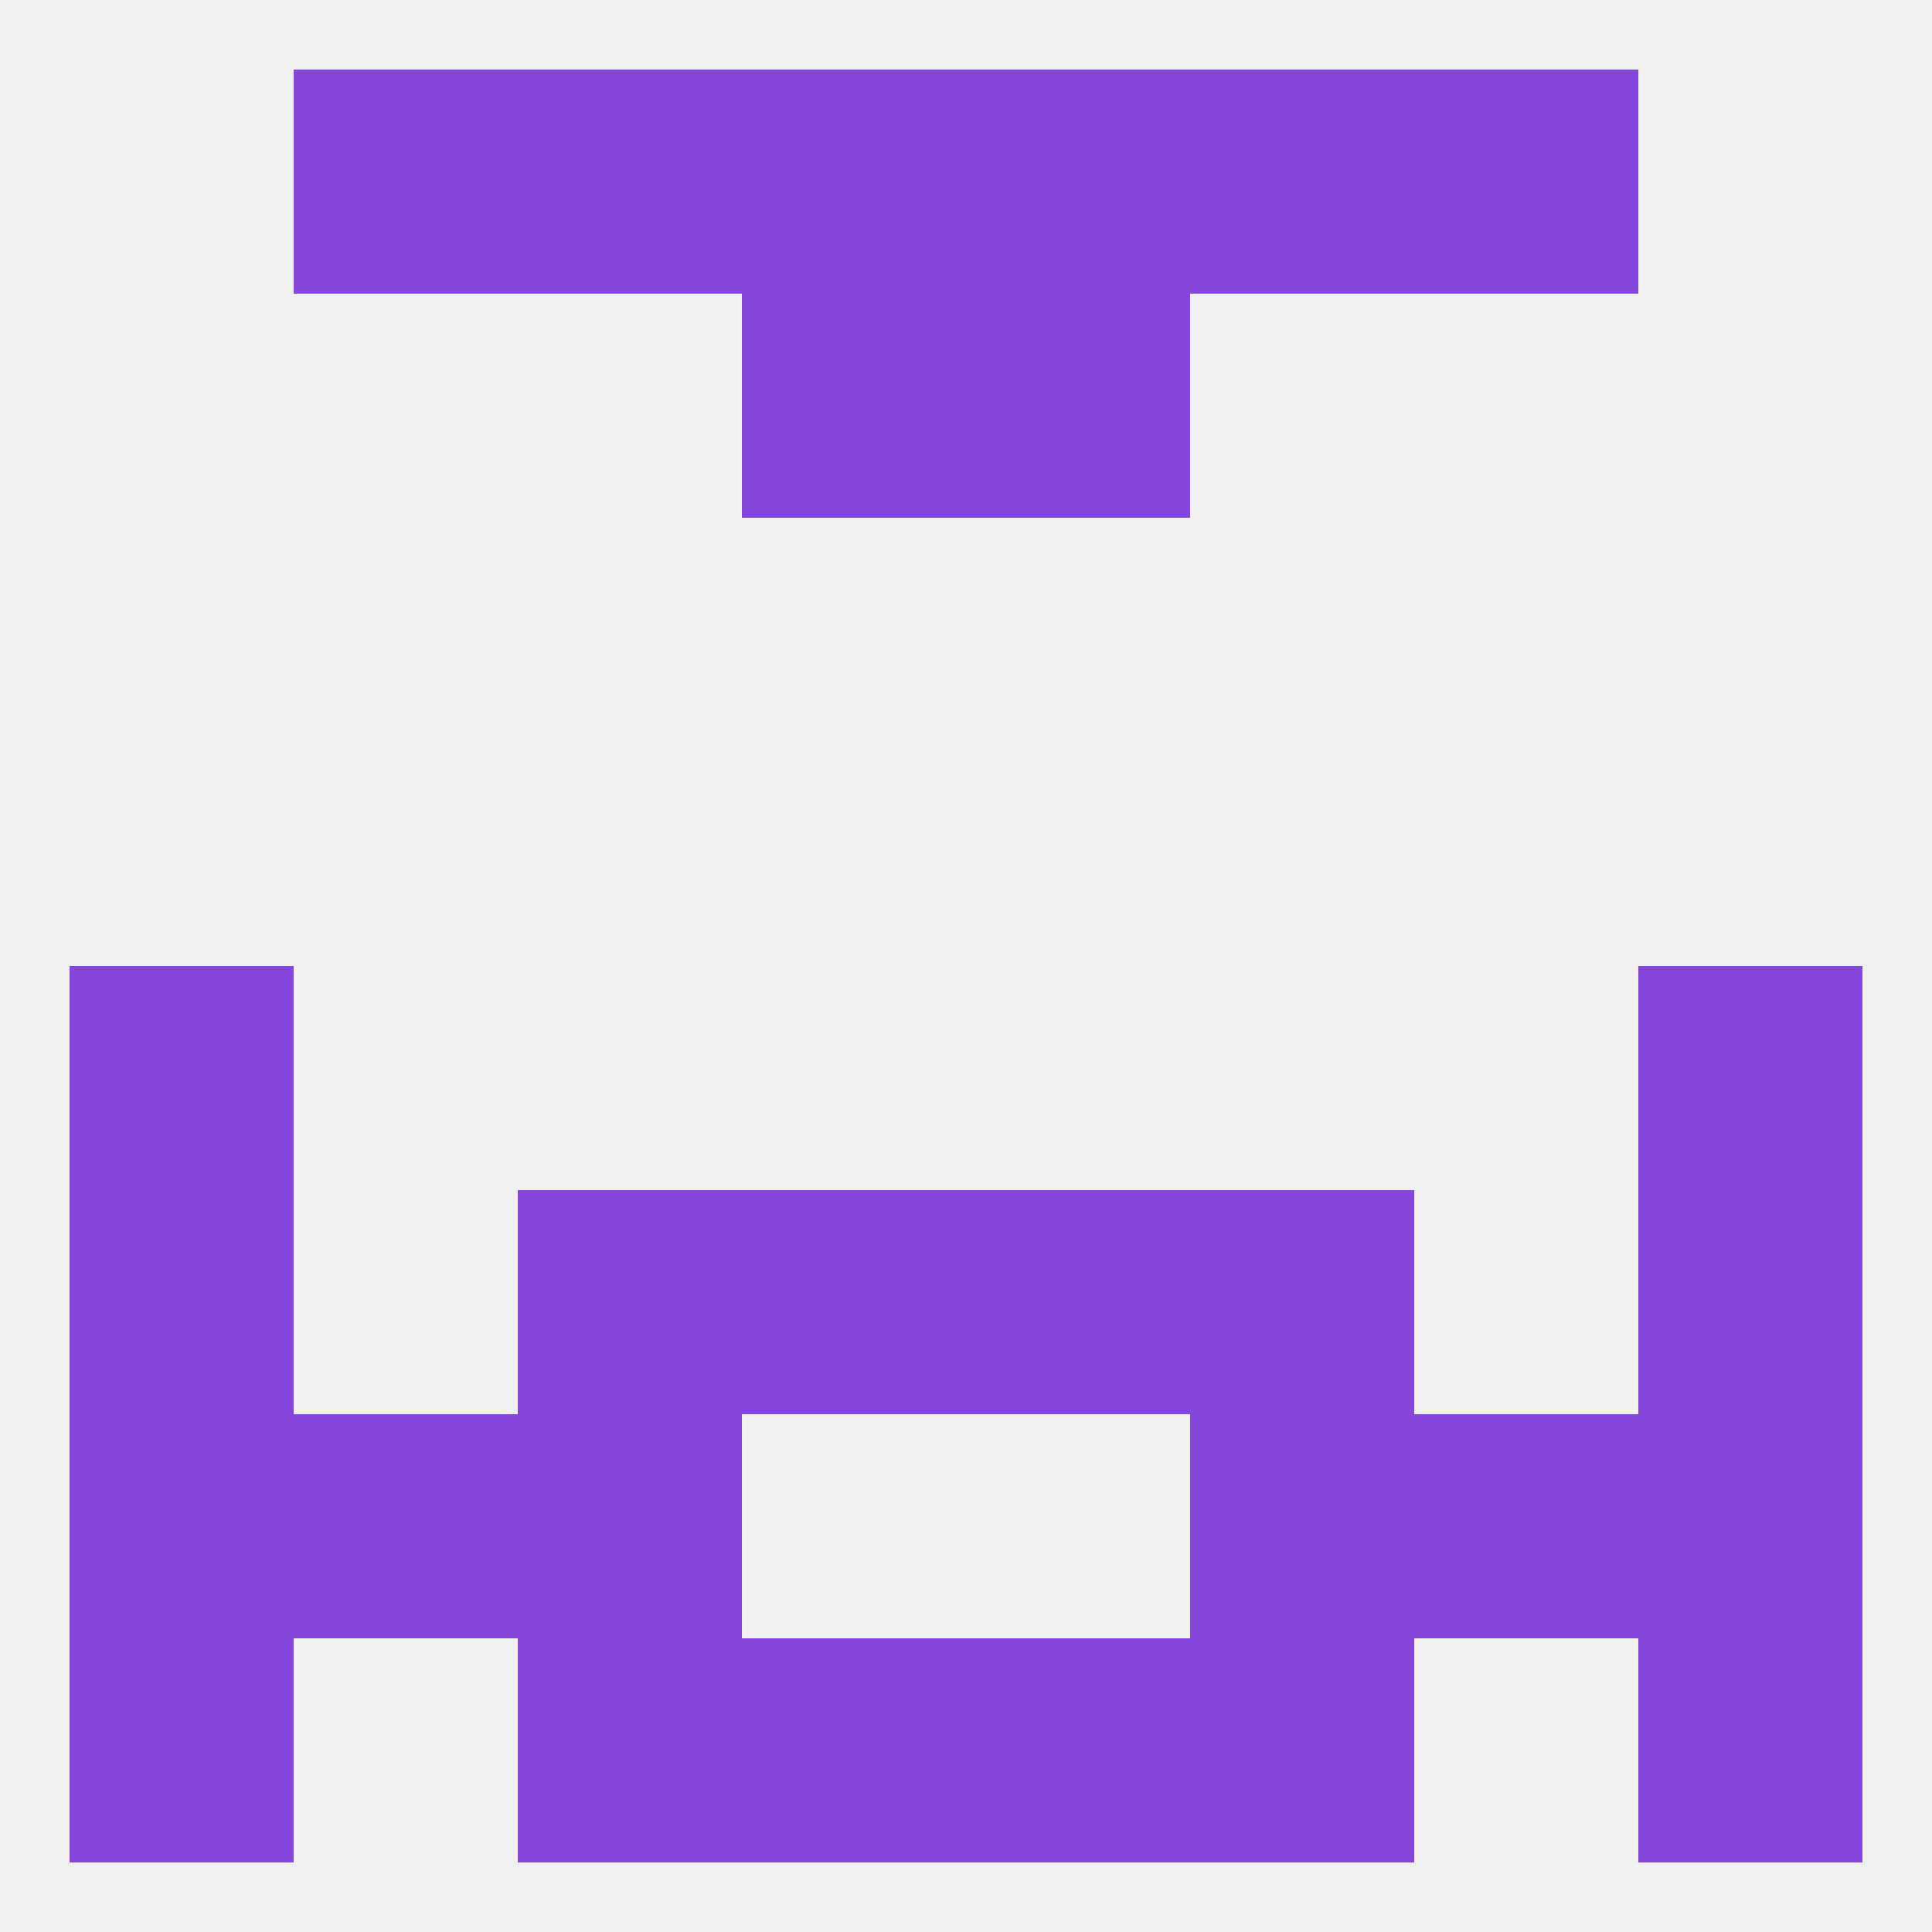
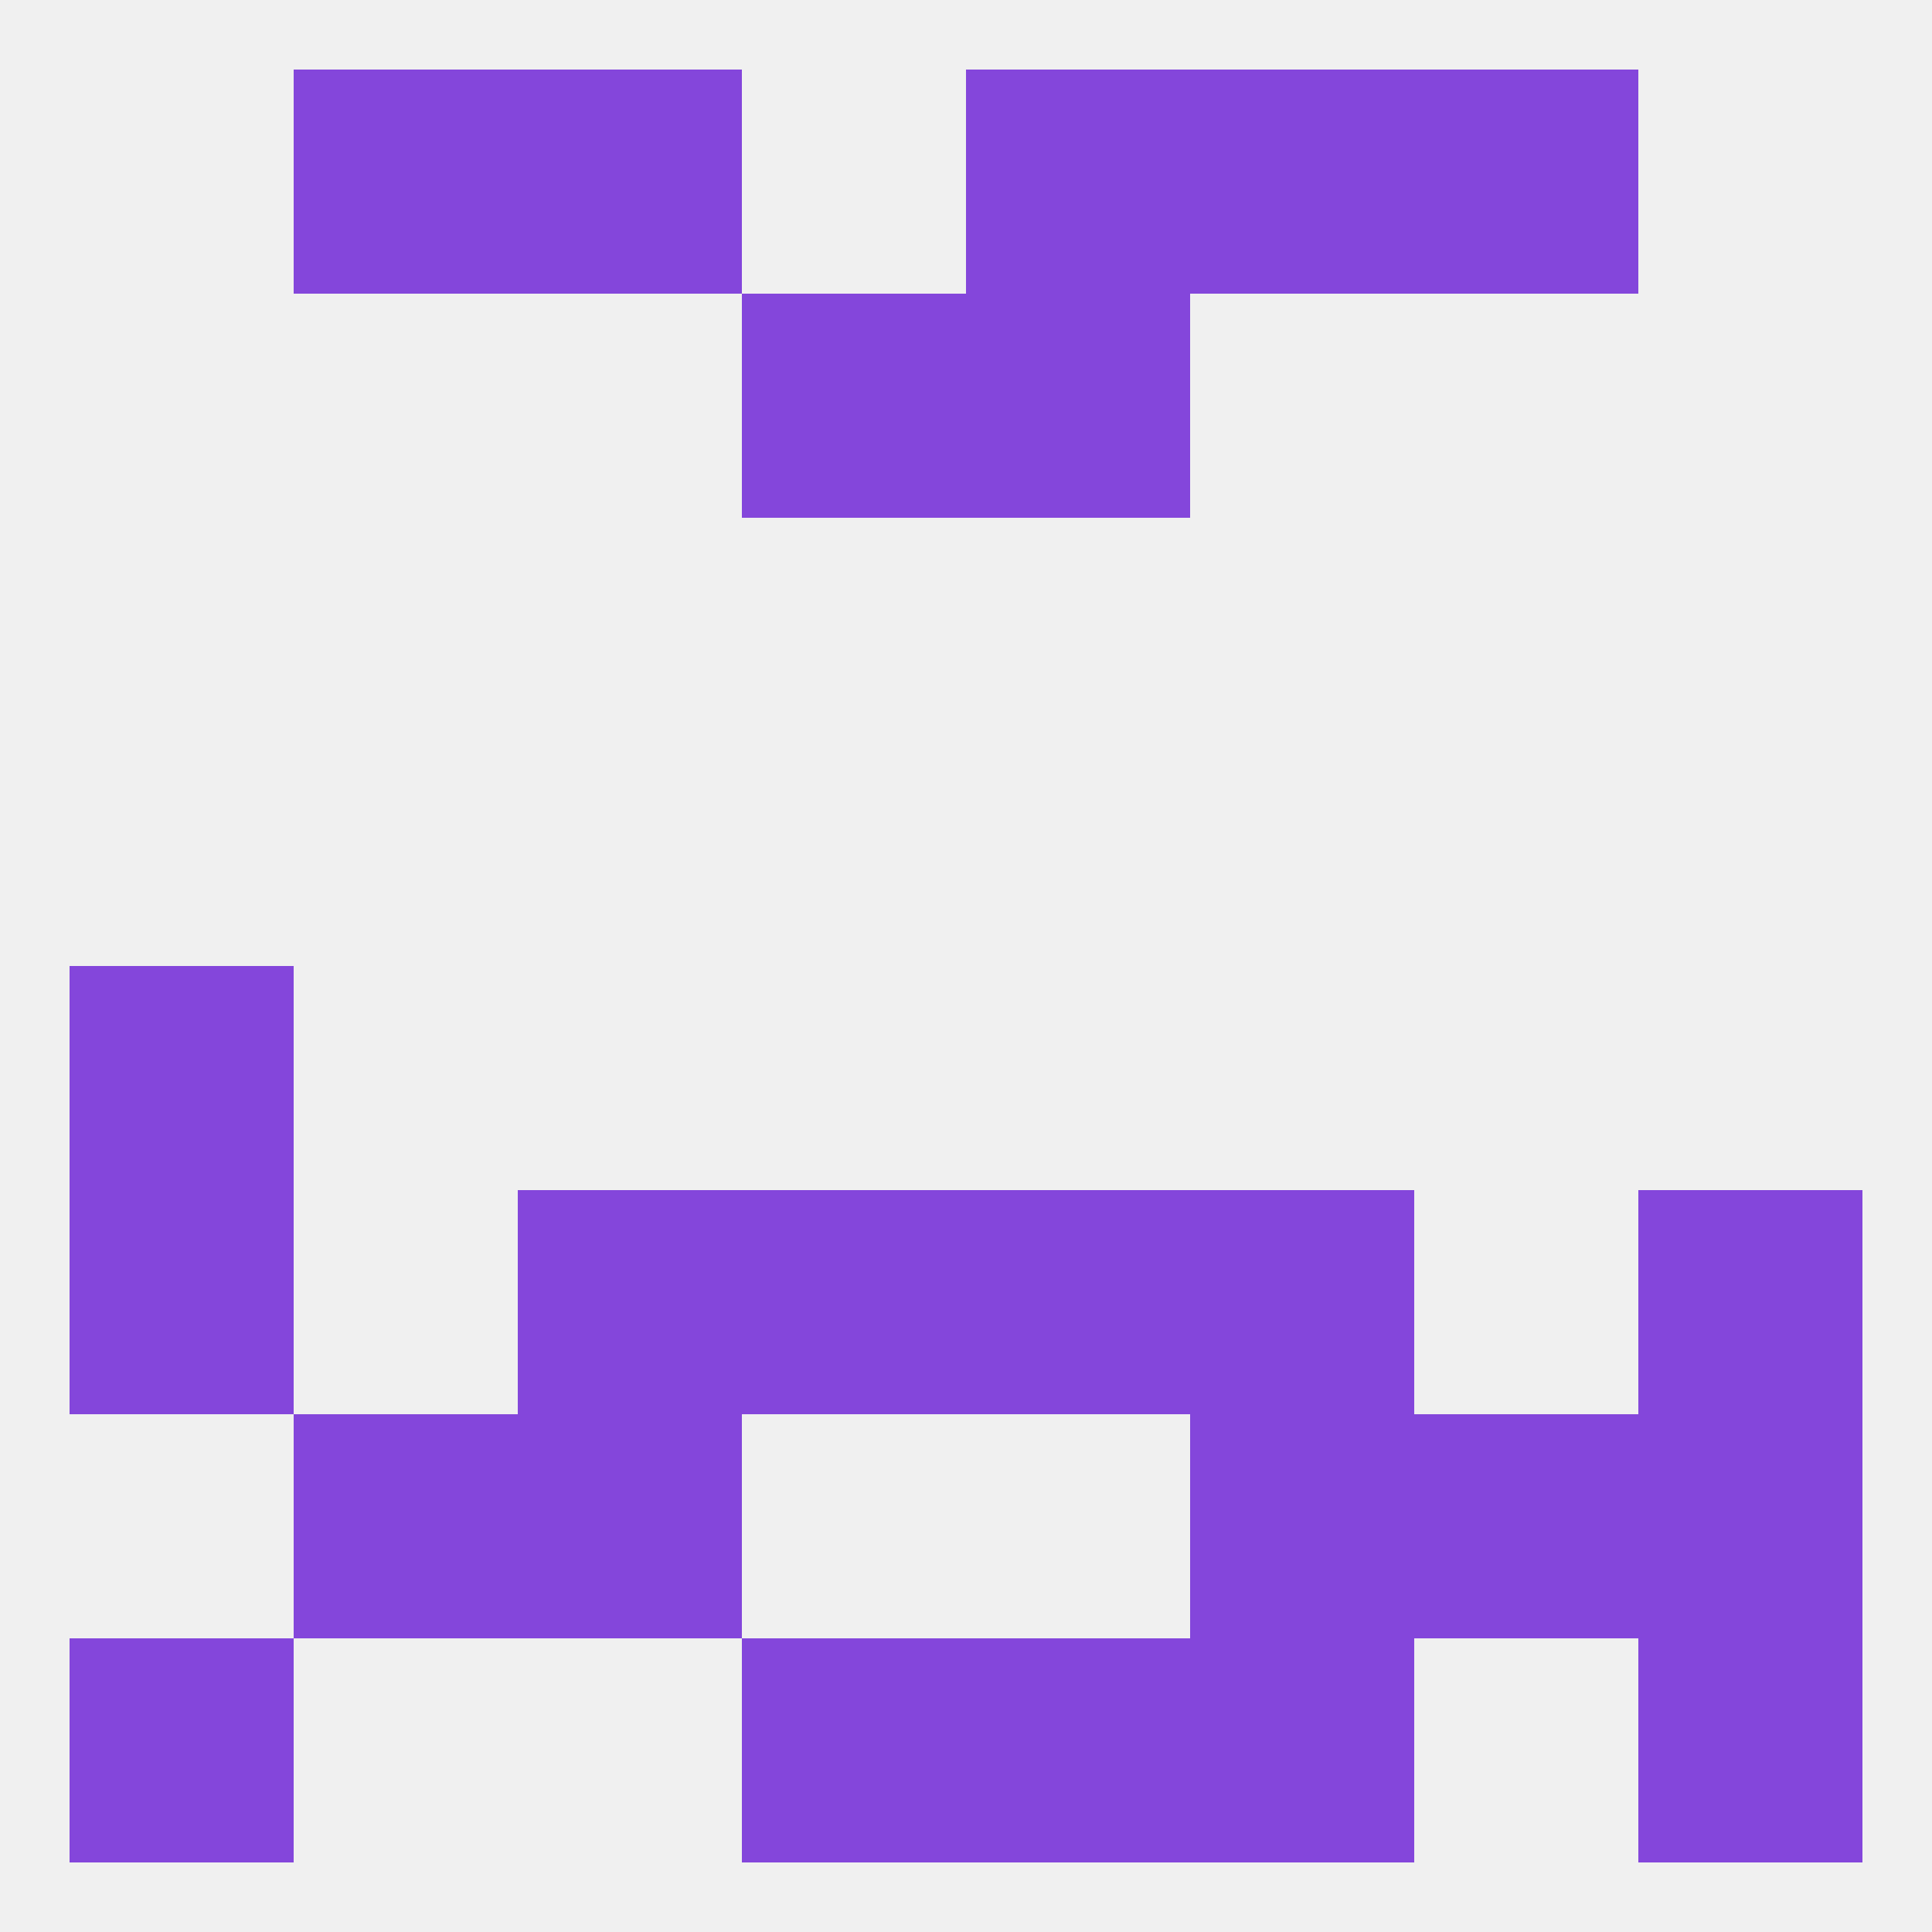
<svg xmlns="http://www.w3.org/2000/svg" version="1.1" baseprofile="full" width="250" height="250" viewBox="0 0 250 250">
  <rect width="100%" height="100%" fill="rgba(240,240,240,255)" />
  <rect x="154" y="183" width="29" height="29" fill="rgba(132,70,219,255)" />
-   <rect x="9" y="183" width="29" height="29" fill="rgba(132,70,219,255)" />
  <rect x="212" y="183" width="29" height="29" fill="rgba(132,70,219,255)" />
  <rect x="38" y="183" width="29" height="29" fill="rgba(132,70,219,255)" />
  <rect x="183" y="183" width="29" height="29" fill="rgba(132,70,219,255)" />
  <rect x="67" y="183" width="29" height="29" fill="rgba(132,70,219,255)" />
  <rect x="125" y="212" width="29" height="29" fill="rgba(132,70,219,255)" />
  <rect x="9" y="212" width="29" height="29" fill="rgba(132,70,219,255)" />
  <rect x="212" y="212" width="29" height="29" fill="rgba(132,70,219,255)" />
-   <rect x="67" y="212" width="29" height="29" fill="rgba(132,70,219,255)" />
  <rect x="154" y="212" width="29" height="29" fill="rgba(132,70,219,255)" />
  <rect x="96" y="212" width="29" height="29" fill="rgba(132,70,219,255)" />
  <rect x="125" y="9" width="29" height="29" fill="rgba(132,70,219,255)" />
  <rect x="38" y="9" width="29" height="29" fill="rgba(132,70,219,255)" />
  <rect x="183" y="9" width="29" height="29" fill="rgba(132,70,219,255)" />
  <rect x="67" y="9" width="29" height="29" fill="rgba(132,70,219,255)" />
  <rect x="154" y="9" width="29" height="29" fill="rgba(132,70,219,255)" />
-   <rect x="96" y="9" width="29" height="29" fill="rgba(132,70,219,255)" />
  <rect x="96" y="38" width="29" height="29" fill="rgba(132,70,219,255)" />
  <rect x="125" y="38" width="29" height="29" fill="rgba(132,70,219,255)" />
  <rect x="9" y="125" width="29" height="29" fill="rgba(132,70,219,255)" />
-   <rect x="212" y="125" width="29" height="29" fill="rgba(132,70,219,255)" />
  <rect x="9" y="154" width="29" height="29" fill="rgba(132,70,219,255)" />
  <rect x="212" y="154" width="29" height="29" fill="rgba(132,70,219,255)" />
  <rect x="67" y="154" width="29" height="29" fill="rgba(132,70,219,255)" />
  <rect x="154" y="154" width="29" height="29" fill="rgba(132,70,219,255)" />
  <rect x="96" y="154" width="29" height="29" fill="rgba(132,70,219,255)" />
  <rect x="125" y="154" width="29" height="29" fill="rgba(132,70,219,255)" />
</svg>